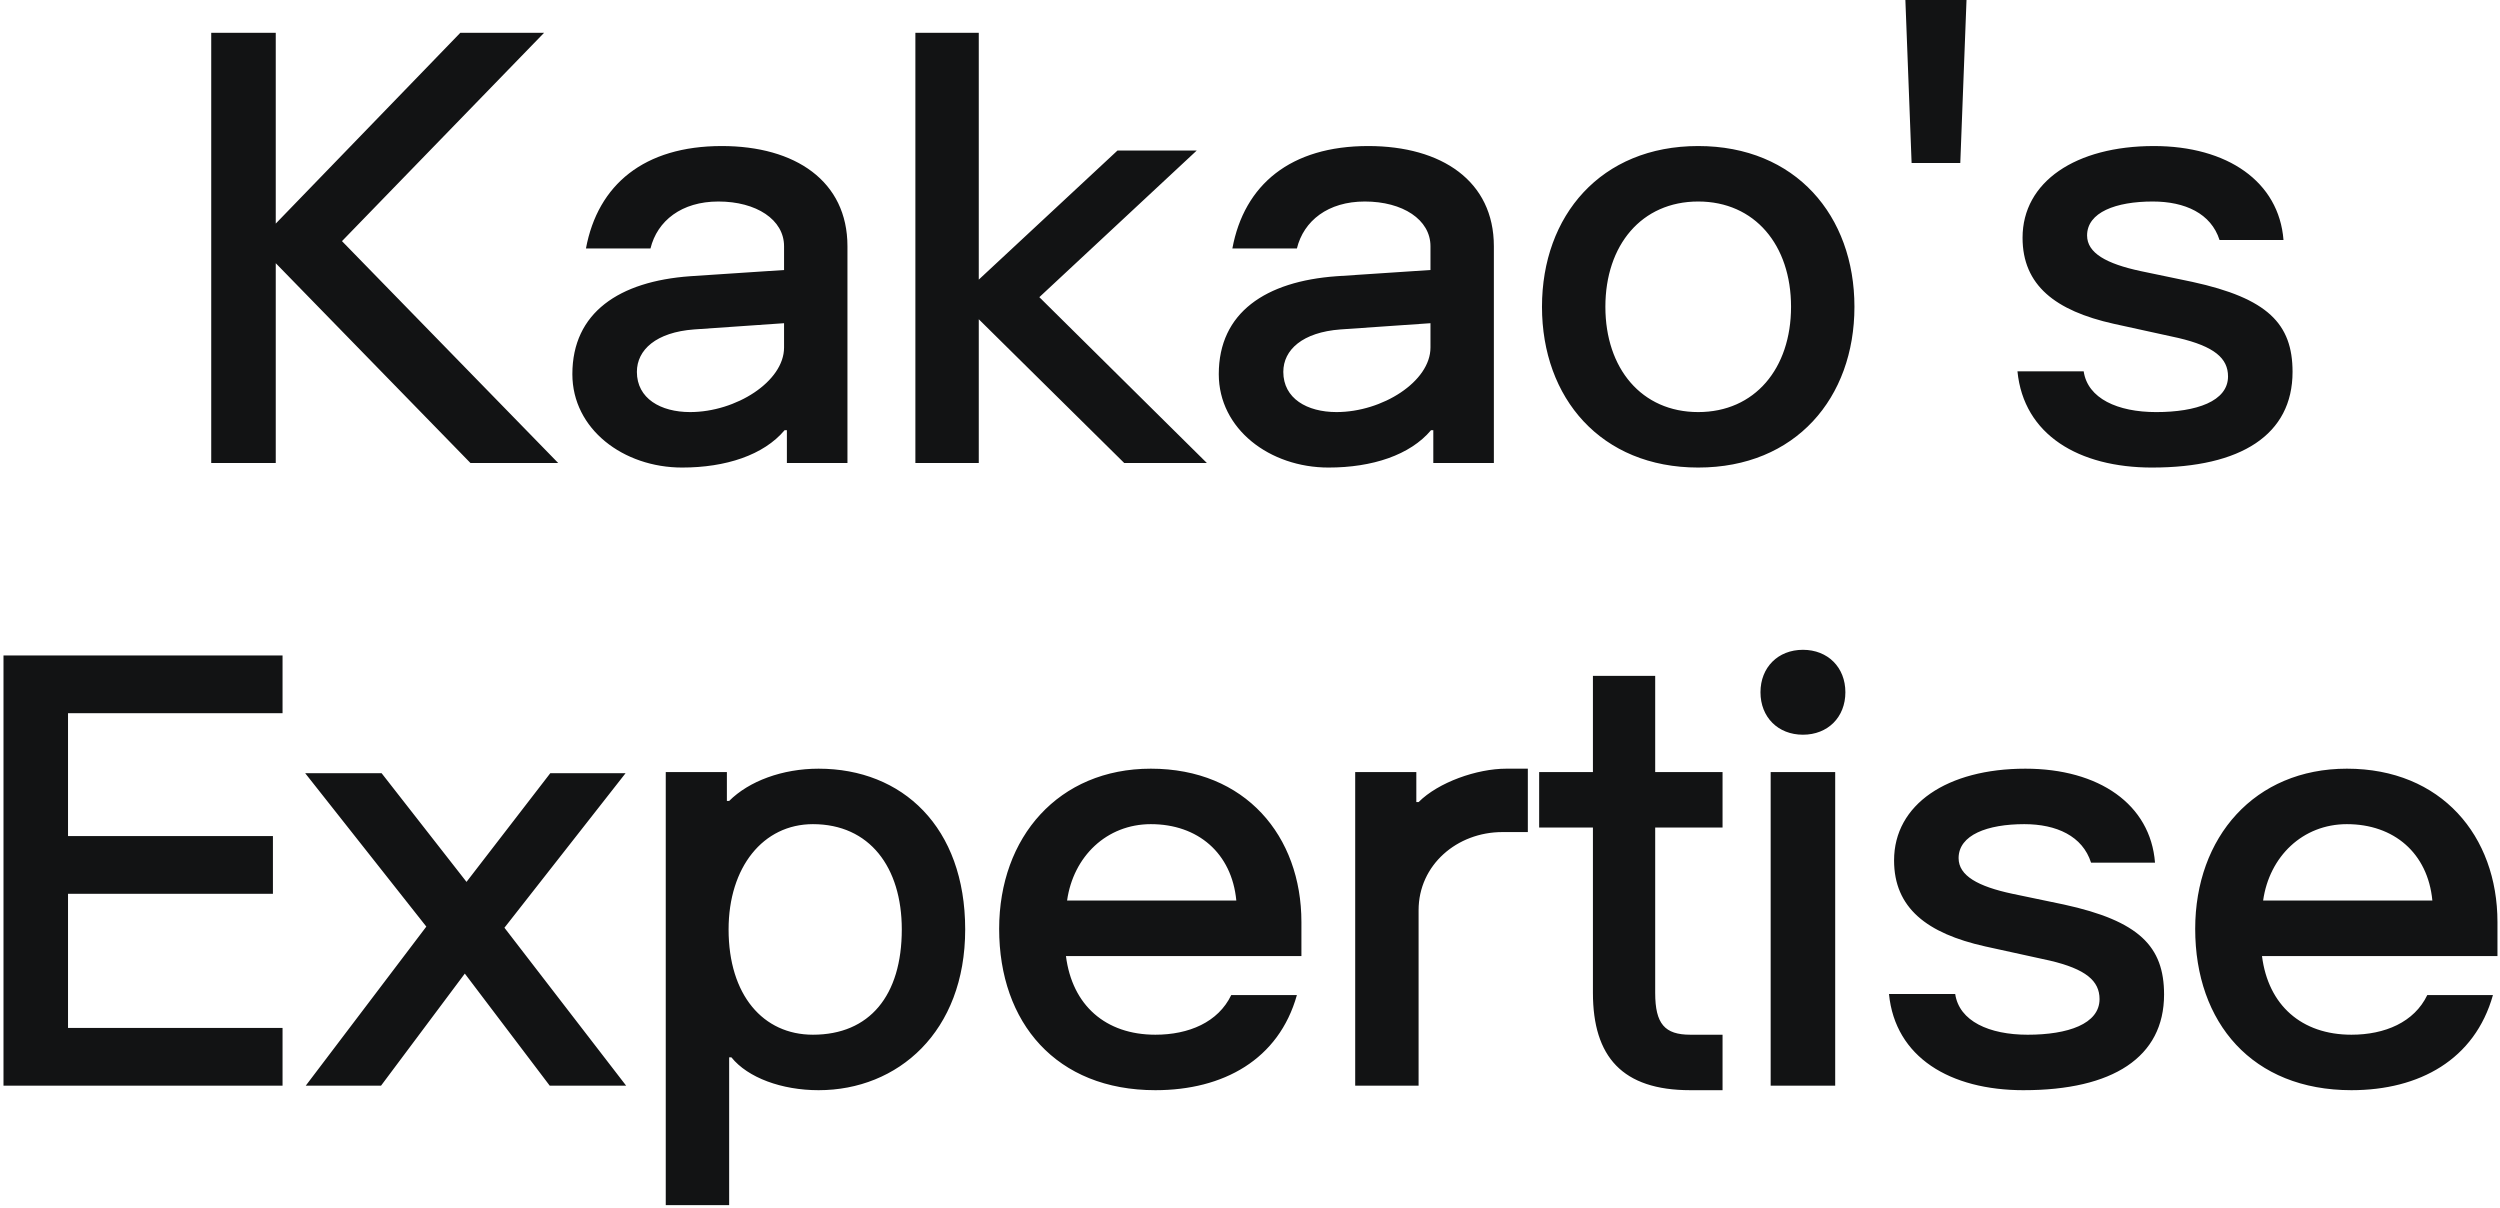
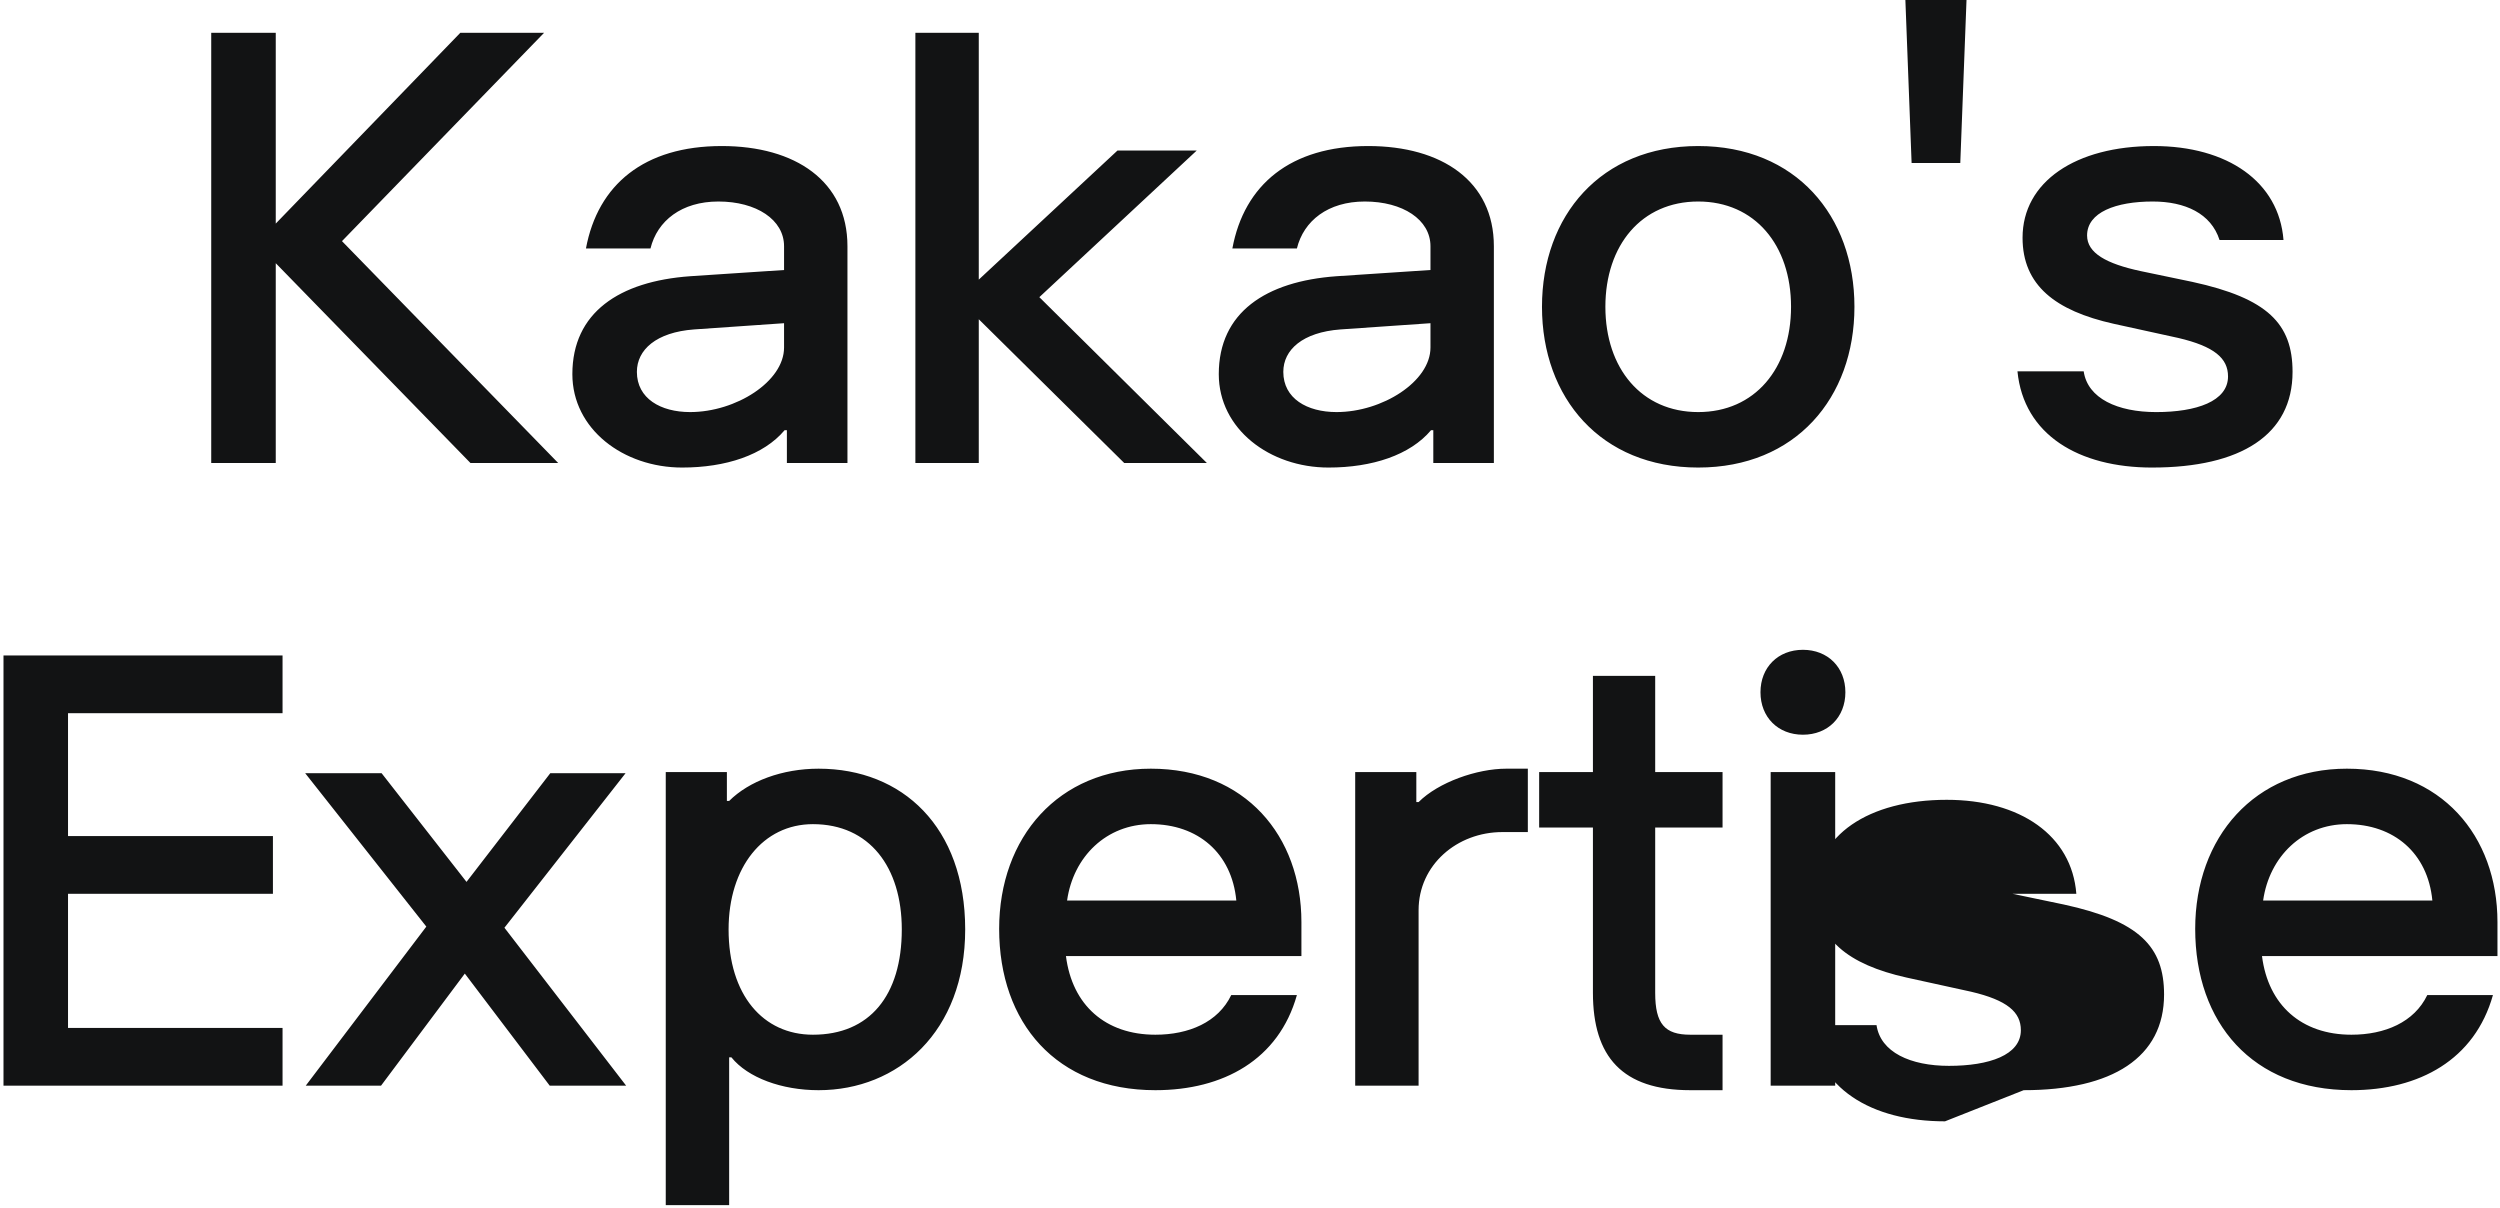
<svg xmlns="http://www.w3.org/2000/svg" width="530" height="256" viewBox="0 0 530 256">
  <g fill="none" fill-rule="evenodd">
    <g fill="#121314" fill-rule="nonzero">
-       <path d="M2315.46 474.16V431.8l41.28 42.36h18.6l-45.84-47.04 42.84-44.16h-17.76l-39.12 40.44v-40.44h-13.68v91.2h13.68zm86.16.96c9.24 0 17.28-2.64 21.72-7.92h.48v6.96h12.84V428.2c0-13.8-11.04-21.24-26.64-21.24-16.44 0-26.28 8.16-28.8 21.72h13.68c1.44-5.88 6.6-9.96 14.4-9.96 8.04 0 13.92 3.84 13.92 9.48v5.04l-19.92 1.32c-15 1.08-24.96 7.68-24.96 20.76 0 11.64 10.8 19.8 23.28 19.8zm1.68-11.76c-6.24 0-11.28-2.88-11.28-8.52 0-4.68 4.08-8.4 12.12-9l19.08-1.32v5.16c0 7.2-10.2 13.68-19.92 13.68zm61.2 10.8v-30.48l30.84 30.48h17.52L2477.34 439l33.36-31.08h-16.8l-29.4 27.36v-52.32h-13.44v91.2h13.44zm74.16.96c9.24 0 17.28-2.64 21.72-7.92h.48v6.96h12.84V428.2c0-13.8-11.04-21.24-26.64-21.24-16.44 0-26.28 8.16-28.8 21.72h13.68c1.44-5.88 6.6-9.96 14.4-9.96 8.04 0 13.92 3.84 13.92 9.48v5.04l-19.92 1.32c-15 1.08-24.96 7.68-24.96 20.76 0 11.64 10.8 19.8 23.28 19.8zm1.68-11.76c-6.24 0-11.28-2.88-11.28-8.52 0-4.68 4.08-8.4 12.12-9l19.08-1.32v5.16c0 7.2-10.2 13.68-19.92 13.68zm76.68 11.76c20.64 0 33.12-14.76 33.12-34.08s-12.48-34.08-33.12-34.08c-20.64 0-33.12 14.76-33.12 34.08s12.48 34.08 33.12 34.08zm0-11.76c-12 0-19.68-9.24-19.68-22.32s7.68-22.32 19.68-22.32 19.68 9.24 19.68 22.32-7.68 22.32-19.68 22.32zm55.56-52.8l1.32-34.56h-12.96l1.32 34.56h10.32zm40.68 64.56c18.84 0 29.76-6.96 29.76-20.28 0-10.2-5.28-15.6-21.24-19.08l-10.92-2.28c-7.32-1.56-11.4-3.84-11.4-7.56 0-4.92 6.12-7.2 13.92-7.2 6.84 0 12.36 2.52 14.16 8.16h13.56c-.96-12.36-11.88-19.92-27.48-19.92-16.56 0-27.84 7.56-27.84 19.44 0 10.08 6.96 15.48 19.32 18.24l13.68 3c7.68 1.8 10.56 4.32 10.56 8.16 0 5.28-6.72 7.56-15.24 7.56-8.16 0-14.52-2.88-15.36-8.64h-14.04c1.32 13.44 12.96 20.4 28.56 20.4zM2316.9 606.16v-12.24h-45.48v-28.44h43.44v-12.24h-43.44V527.2h45.48v-12.24h-59.16v91.2h59.16zm20.88 0l17.76-23.76 18 23.76h16.2l-25.8-33.48 25.68-32.76h-15.96l-17.76 23.04-18-23.04h-16.2l25.68 32.52-25.56 33.72h15.96zm73.8 25.32v-31.32h.48c3.48 4.32 10.68 6.96 18.48 6.96 16.8 0 31.08-12.36 31.08-34.08s-13.32-34.08-31.08-34.08c-7.68 0-14.76 2.64-18.96 6.84h-.48v-6.12h-12.96v91.8h13.44zm17.76-36.12c-10.56 0-17.88-8.4-17.88-22.32 0-13.2 7.32-22.32 17.88-22.32 12 0 18.84 9.12 18.84 22.32 0 14.04-6.84 22.32-18.84 22.32zm72.6 11.76c14.4 0 26.16-6.48 30-20.16h-13.92c-2.76 5.76-9 8.4-16.08 8.4-10.56 0-17.64-6.24-18.96-16.68h49.92v-7.2c0-18.24-11.88-32.52-31.92-32.52-19.56 0-32.16 14.52-32.16 33.96 0 19.92 12.12 34.2 33.12 34.2zm17.16-40.2h-35.88c1.32-9.36 8.4-16.2 17.76-16.2 9.96 0 17.16 6.12 18.12 16.2zm38.64 39.24v-37.2c0-9.6 8.16-16.56 17.76-16.56h5.4v-13.44h-4.56c-6.24 0-14.4 2.88-18.6 7.08h-.48v-6.36h-12.96v66.48h13.44zm64.44.96v-11.76h-6.84c-5.4 0-7.44-2.28-7.44-8.88v-35.04h14.28v-11.76h-14.28v-20.4h-13.2v20.4h-11.4v11.76h11.4v35.04c0 13.56 6.24 20.64 20.64 20.64h6.84zm17.04-75.36c5.28 0 9-3.72 9-9 0-5.28-3.72-9-9-9-5.28 0-9 3.72-9 9 0 5.28 3.72 9 9 9zm6.84 74.4v-66.48h-13.68v66.48h13.68zm39.96.96c18.84 0 29.76-6.96 29.76-20.28 0-10.2-5.28-15.6-21.24-19.08l-10.92-2.28c-7.32-1.56-11.4-3.84-11.4-7.56 0-4.92 6.12-7.2 13.92-7.2 6.84 0 12.36 2.52 14.16 8.16h13.56c-.96-12.36-11.88-19.92-27.48-19.92-16.56 0-27.84 7.56-27.84 19.44 0 10.08 6.96 15.48 19.32 18.24l13.68 3c7.68 1.8 10.56 4.32 10.56 8.16 0 5.28-6.72 7.56-15.24 7.56-8.16 0-14.52-2.88-15.36-8.64h-14.04c1.32 13.44 12.96 20.4 28.56 20.4zm69.48 0c14.4 0 26.16-6.48 30-20.16h-13.92c-2.76 5.76-9 8.4-16.08 8.4-10.56 0-17.64-6.24-18.96-16.68h49.92v-7.2c0-18.24-11.88-32.52-31.92-32.52-19.56 0-32.16 14.52-32.16 33.96 0 19.92 12.12 34.2 33.12 34.2zm17.16-40.2h-35.88c1.32-9.36 8.4-16.2 17.76-16.2 9.96 0 17.16 6.12 18.12 16.2z" transform="translate(-2257 -376)" />
+       <path d="M2315.46 474.16V431.8l41.28 42.36h18.6l-45.84-47.04 42.84-44.16h-17.76l-39.12 40.44v-40.44h-13.68v91.2h13.68zm86.16.96c9.24 0 17.28-2.64 21.72-7.92h.48v6.96h12.84V428.2c0-13.8-11.04-21.24-26.64-21.24-16.44 0-26.28 8.16-28.8 21.72h13.68c1.44-5.88 6.6-9.96 14.4-9.96 8.04 0 13.92 3.84 13.92 9.48v5.04l-19.92 1.32c-15 1.08-24.96 7.68-24.96 20.76 0 11.64 10.8 19.8 23.28 19.8zm1.68-11.76c-6.24 0-11.28-2.88-11.28-8.52 0-4.68 4.08-8.4 12.12-9l19.08-1.32v5.16c0 7.2-10.2 13.68-19.92 13.68zm61.2 10.8v-30.48l30.84 30.48h17.52L2477.34 439l33.36-31.08h-16.8l-29.4 27.36v-52.32h-13.44v91.2h13.44zm74.16.96c9.24 0 17.28-2.64 21.72-7.92h.48v6.96h12.84V428.2c0-13.8-11.04-21.24-26.64-21.24-16.44 0-26.28 8.16-28.8 21.72h13.68c1.44-5.88 6.6-9.96 14.4-9.96 8.04 0 13.92 3.84 13.92 9.48v5.04l-19.92 1.32c-15 1.08-24.96 7.68-24.96 20.76 0 11.64 10.8 19.8 23.28 19.8zm1.68-11.76c-6.24 0-11.28-2.88-11.28-8.52 0-4.68 4.08-8.4 12.12-9l19.08-1.32v5.16c0 7.2-10.2 13.68-19.92 13.68zm76.68 11.76c20.64 0 33.12-14.76 33.12-34.08s-12.48-34.08-33.12-34.08c-20.64 0-33.12 14.76-33.12 34.08s12.48 34.08 33.12 34.08zm0-11.76c-12 0-19.68-9.24-19.68-22.32s7.68-22.32 19.68-22.32 19.68 9.24 19.68 22.32-7.68 22.32-19.68 22.32zm55.56-52.8l1.32-34.56h-12.96l1.32 34.56h10.32zm40.68 64.56c18.84 0 29.76-6.96 29.76-20.28 0-10.2-5.28-15.6-21.24-19.08l-10.92-2.28c-7.32-1.56-11.4-3.84-11.4-7.56 0-4.92 6.12-7.2 13.92-7.2 6.84 0 12.36 2.52 14.16 8.16h13.56c-.96-12.36-11.88-19.92-27.48-19.92-16.56 0-27.84 7.56-27.84 19.44 0 10.08 6.96 15.48 19.32 18.24l13.68 3c7.68 1.8 10.56 4.32 10.56 8.16 0 5.28-6.72 7.56-15.24 7.56-8.16 0-14.52-2.88-15.36-8.64h-14.04c1.32 13.44 12.96 20.4 28.56 20.4zM2316.9 606.16v-12.24h-45.48v-28.44h43.44v-12.24h-43.44V527.2h45.48v-12.24h-59.16v91.2h59.16zm20.88 0l17.76-23.76 18 23.76h16.2l-25.8-33.48 25.68-32.76h-15.96l-17.76 23.04-18-23.04h-16.2l25.68 32.52-25.56 33.72h15.96zm73.8 25.32v-31.32h.48c3.48 4.32 10.68 6.96 18.48 6.96 16.8 0 31.08-12.36 31.08-34.08s-13.32-34.08-31.08-34.08c-7.68 0-14.76 2.64-18.96 6.84h-.48v-6.12h-12.96v91.8h13.44zm17.76-36.12c-10.56 0-17.88-8.4-17.88-22.32 0-13.2 7.32-22.32 17.88-22.32 12 0 18.84 9.12 18.84 22.32 0 14.04-6.84 22.32-18.84 22.32zm72.6 11.76c14.4 0 26.16-6.48 30-20.16h-13.92c-2.76 5.76-9 8.4-16.08 8.4-10.56 0-17.64-6.24-18.96-16.68h49.92v-7.2c0-18.24-11.88-32.52-31.92-32.52-19.56 0-32.16 14.52-32.16 33.96 0 19.92 12.12 34.2 33.12 34.2zm17.16-40.2h-35.88c1.32-9.36 8.4-16.2 17.76-16.2 9.96 0 17.16 6.12 18.12 16.2zm38.64 39.24v-37.2c0-9.6 8.16-16.56 17.76-16.56h5.4v-13.44h-4.56c-6.24 0-14.4 2.88-18.6 7.08h-.48v-6.36h-12.96v66.48h13.44zm64.44.96v-11.76h-6.84c-5.4 0-7.44-2.28-7.44-8.88v-35.04h14.28v-11.76h-14.28v-20.4h-13.2v20.4h-11.4v11.76h11.4v35.04c0 13.56 6.24 20.64 20.64 20.64h6.84zm17.04-75.36c5.28 0 9-3.72 9-9 0-5.28-3.72-9-9-9-5.28 0-9 3.72-9 9 0 5.28 3.72 9 9 9zm6.84 74.4v-66.48h-13.68v66.48h13.68zm39.96.96c18.84 0 29.76-6.96 29.76-20.28 0-10.2-5.28-15.6-21.24-19.08l-10.92-2.28h13.56c-.96-12.36-11.88-19.92-27.48-19.92-16.56 0-27.84 7.56-27.84 19.44 0 10.08 6.96 15.48 19.32 18.24l13.68 3c7.68 1.8 10.56 4.32 10.56 8.16 0 5.28-6.72 7.56-15.24 7.56-8.16 0-14.52-2.88-15.36-8.64h-14.04c1.32 13.44 12.96 20.4 28.56 20.4zm69.48 0c14.4 0 26.16-6.48 30-20.16h-13.92c-2.76 5.76-9 8.4-16.08 8.4-10.56 0-17.64-6.24-18.96-16.68h49.92v-7.2c0-18.24-11.88-32.52-31.92-32.52-19.56 0-32.16 14.52-32.16 33.96 0 19.92 12.12 34.2 33.12 34.2zm17.16-40.2h-35.88c1.32-9.36 8.4-16.2 17.76-16.2 9.96 0 17.16 6.12 18.12 16.2z" transform="translate(-2257 -376)" />
    </g>
  </g>
</svg>